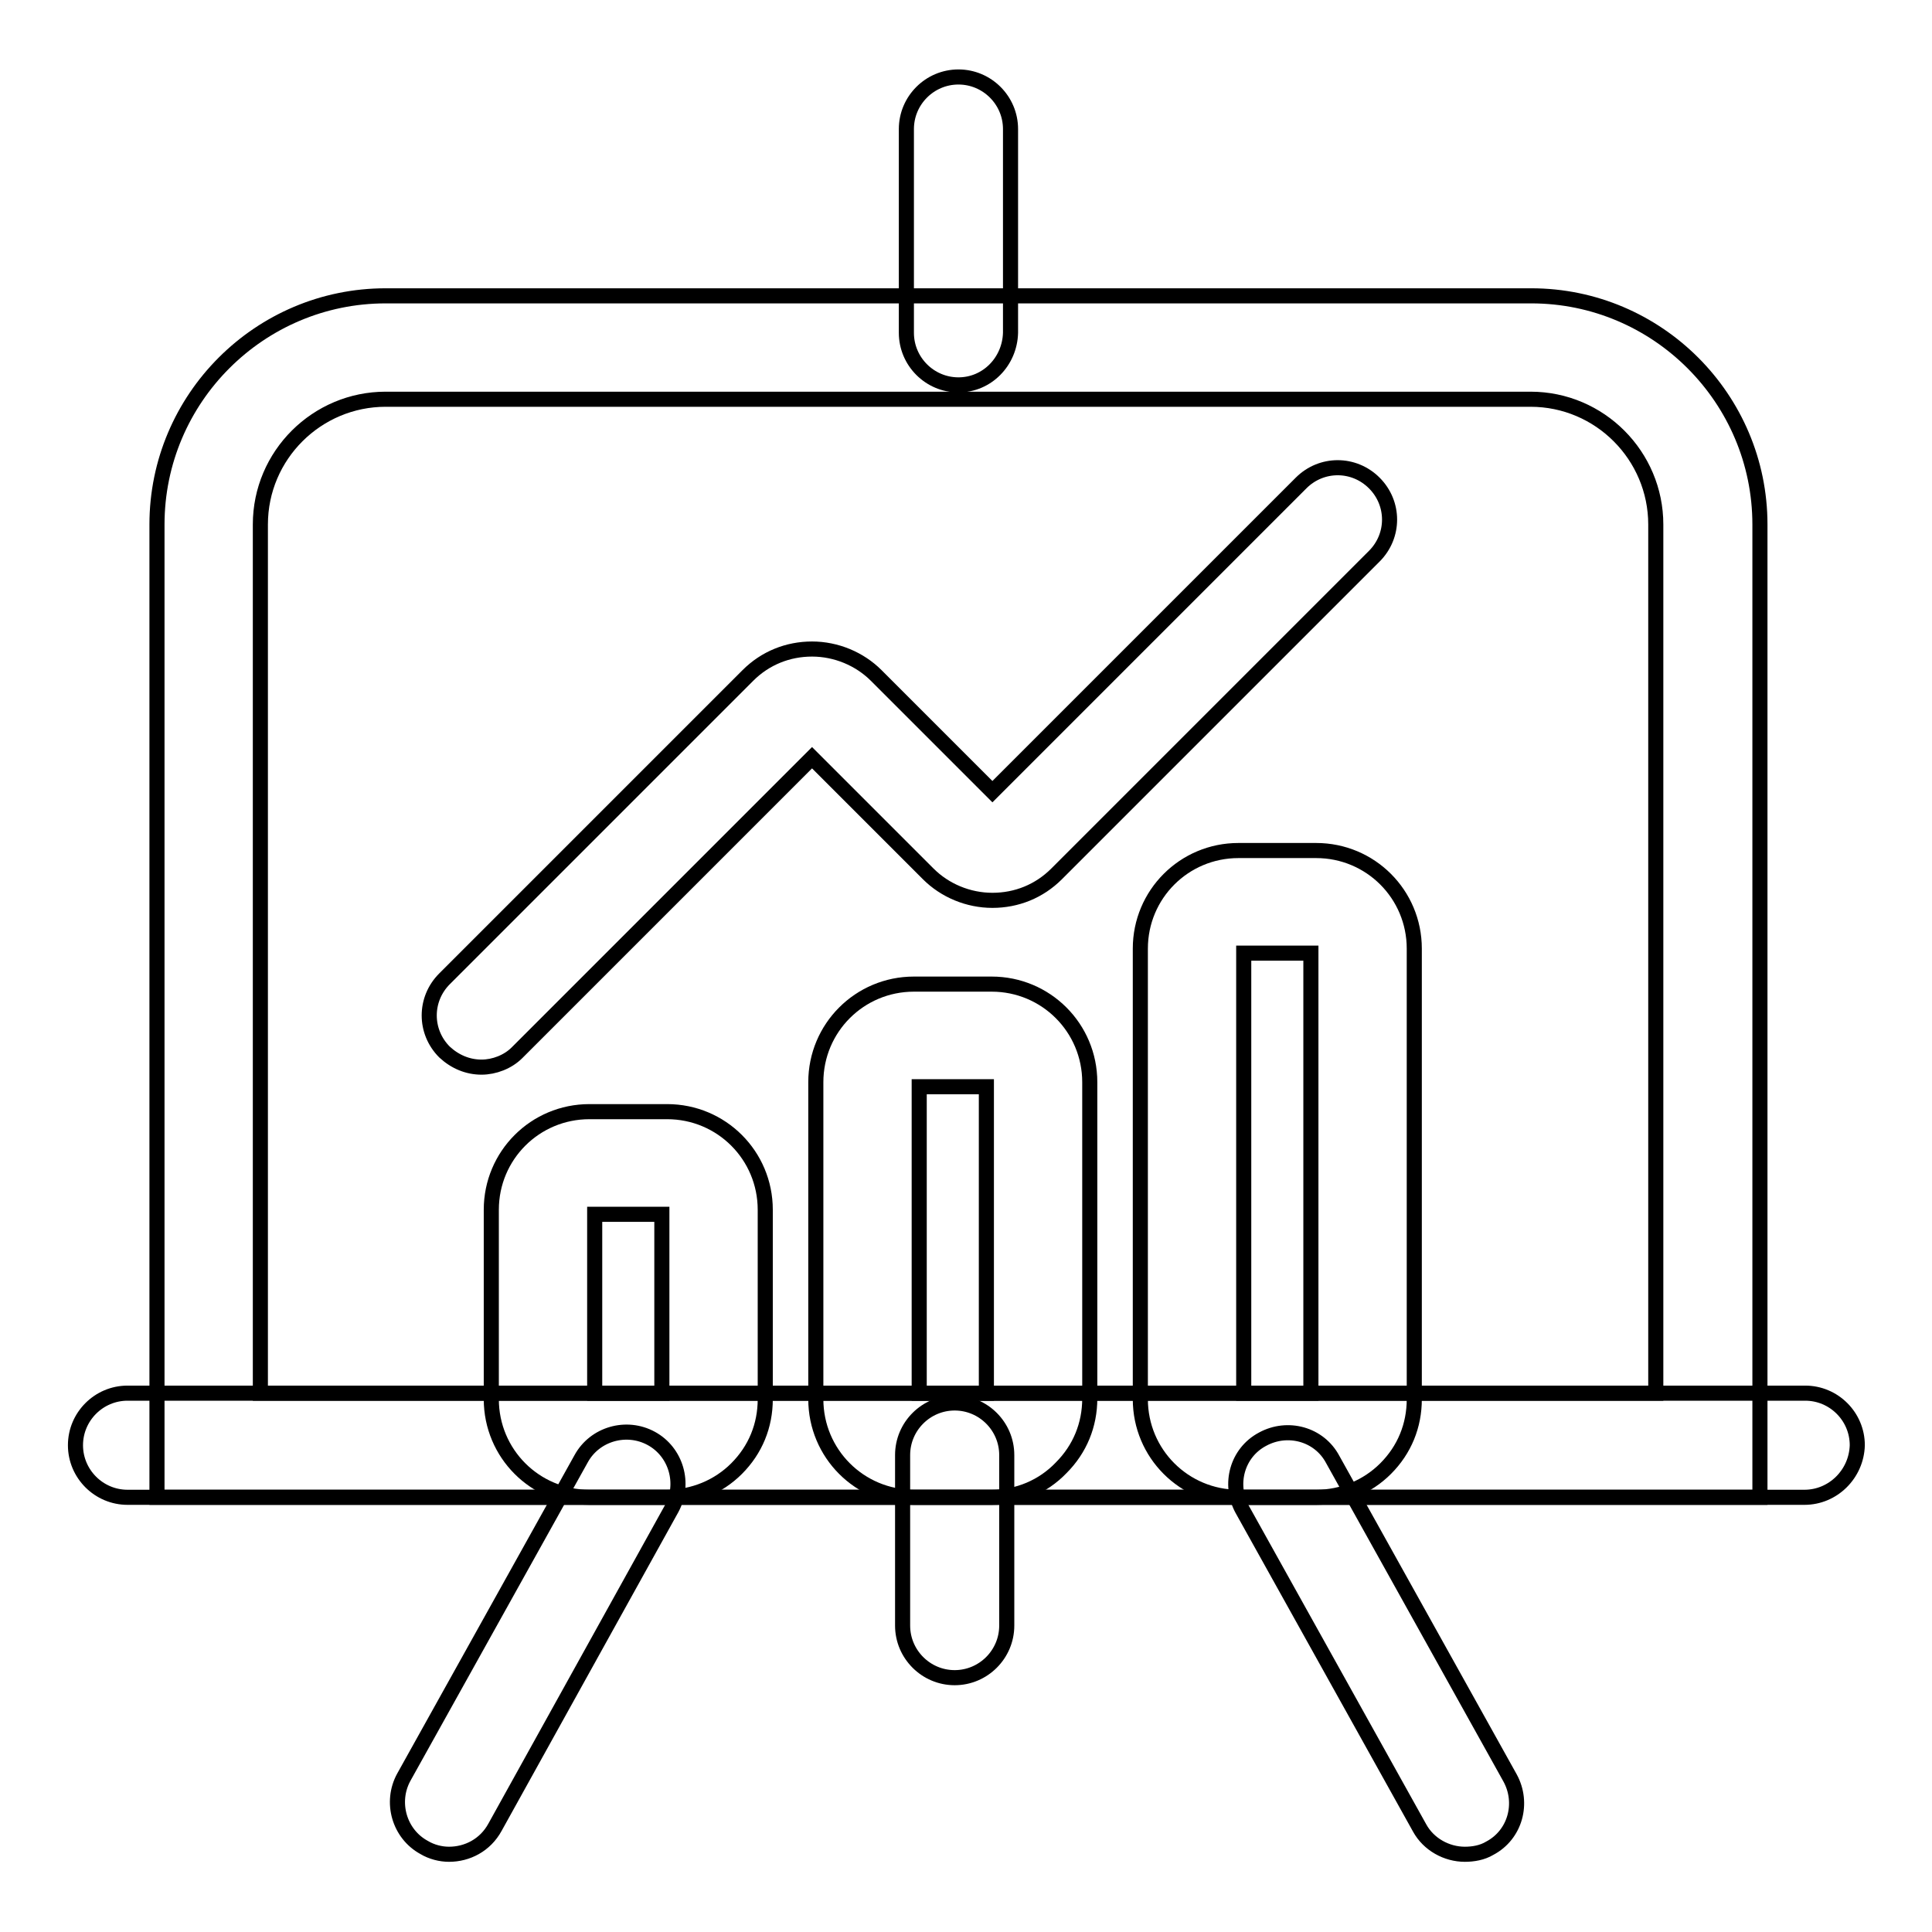
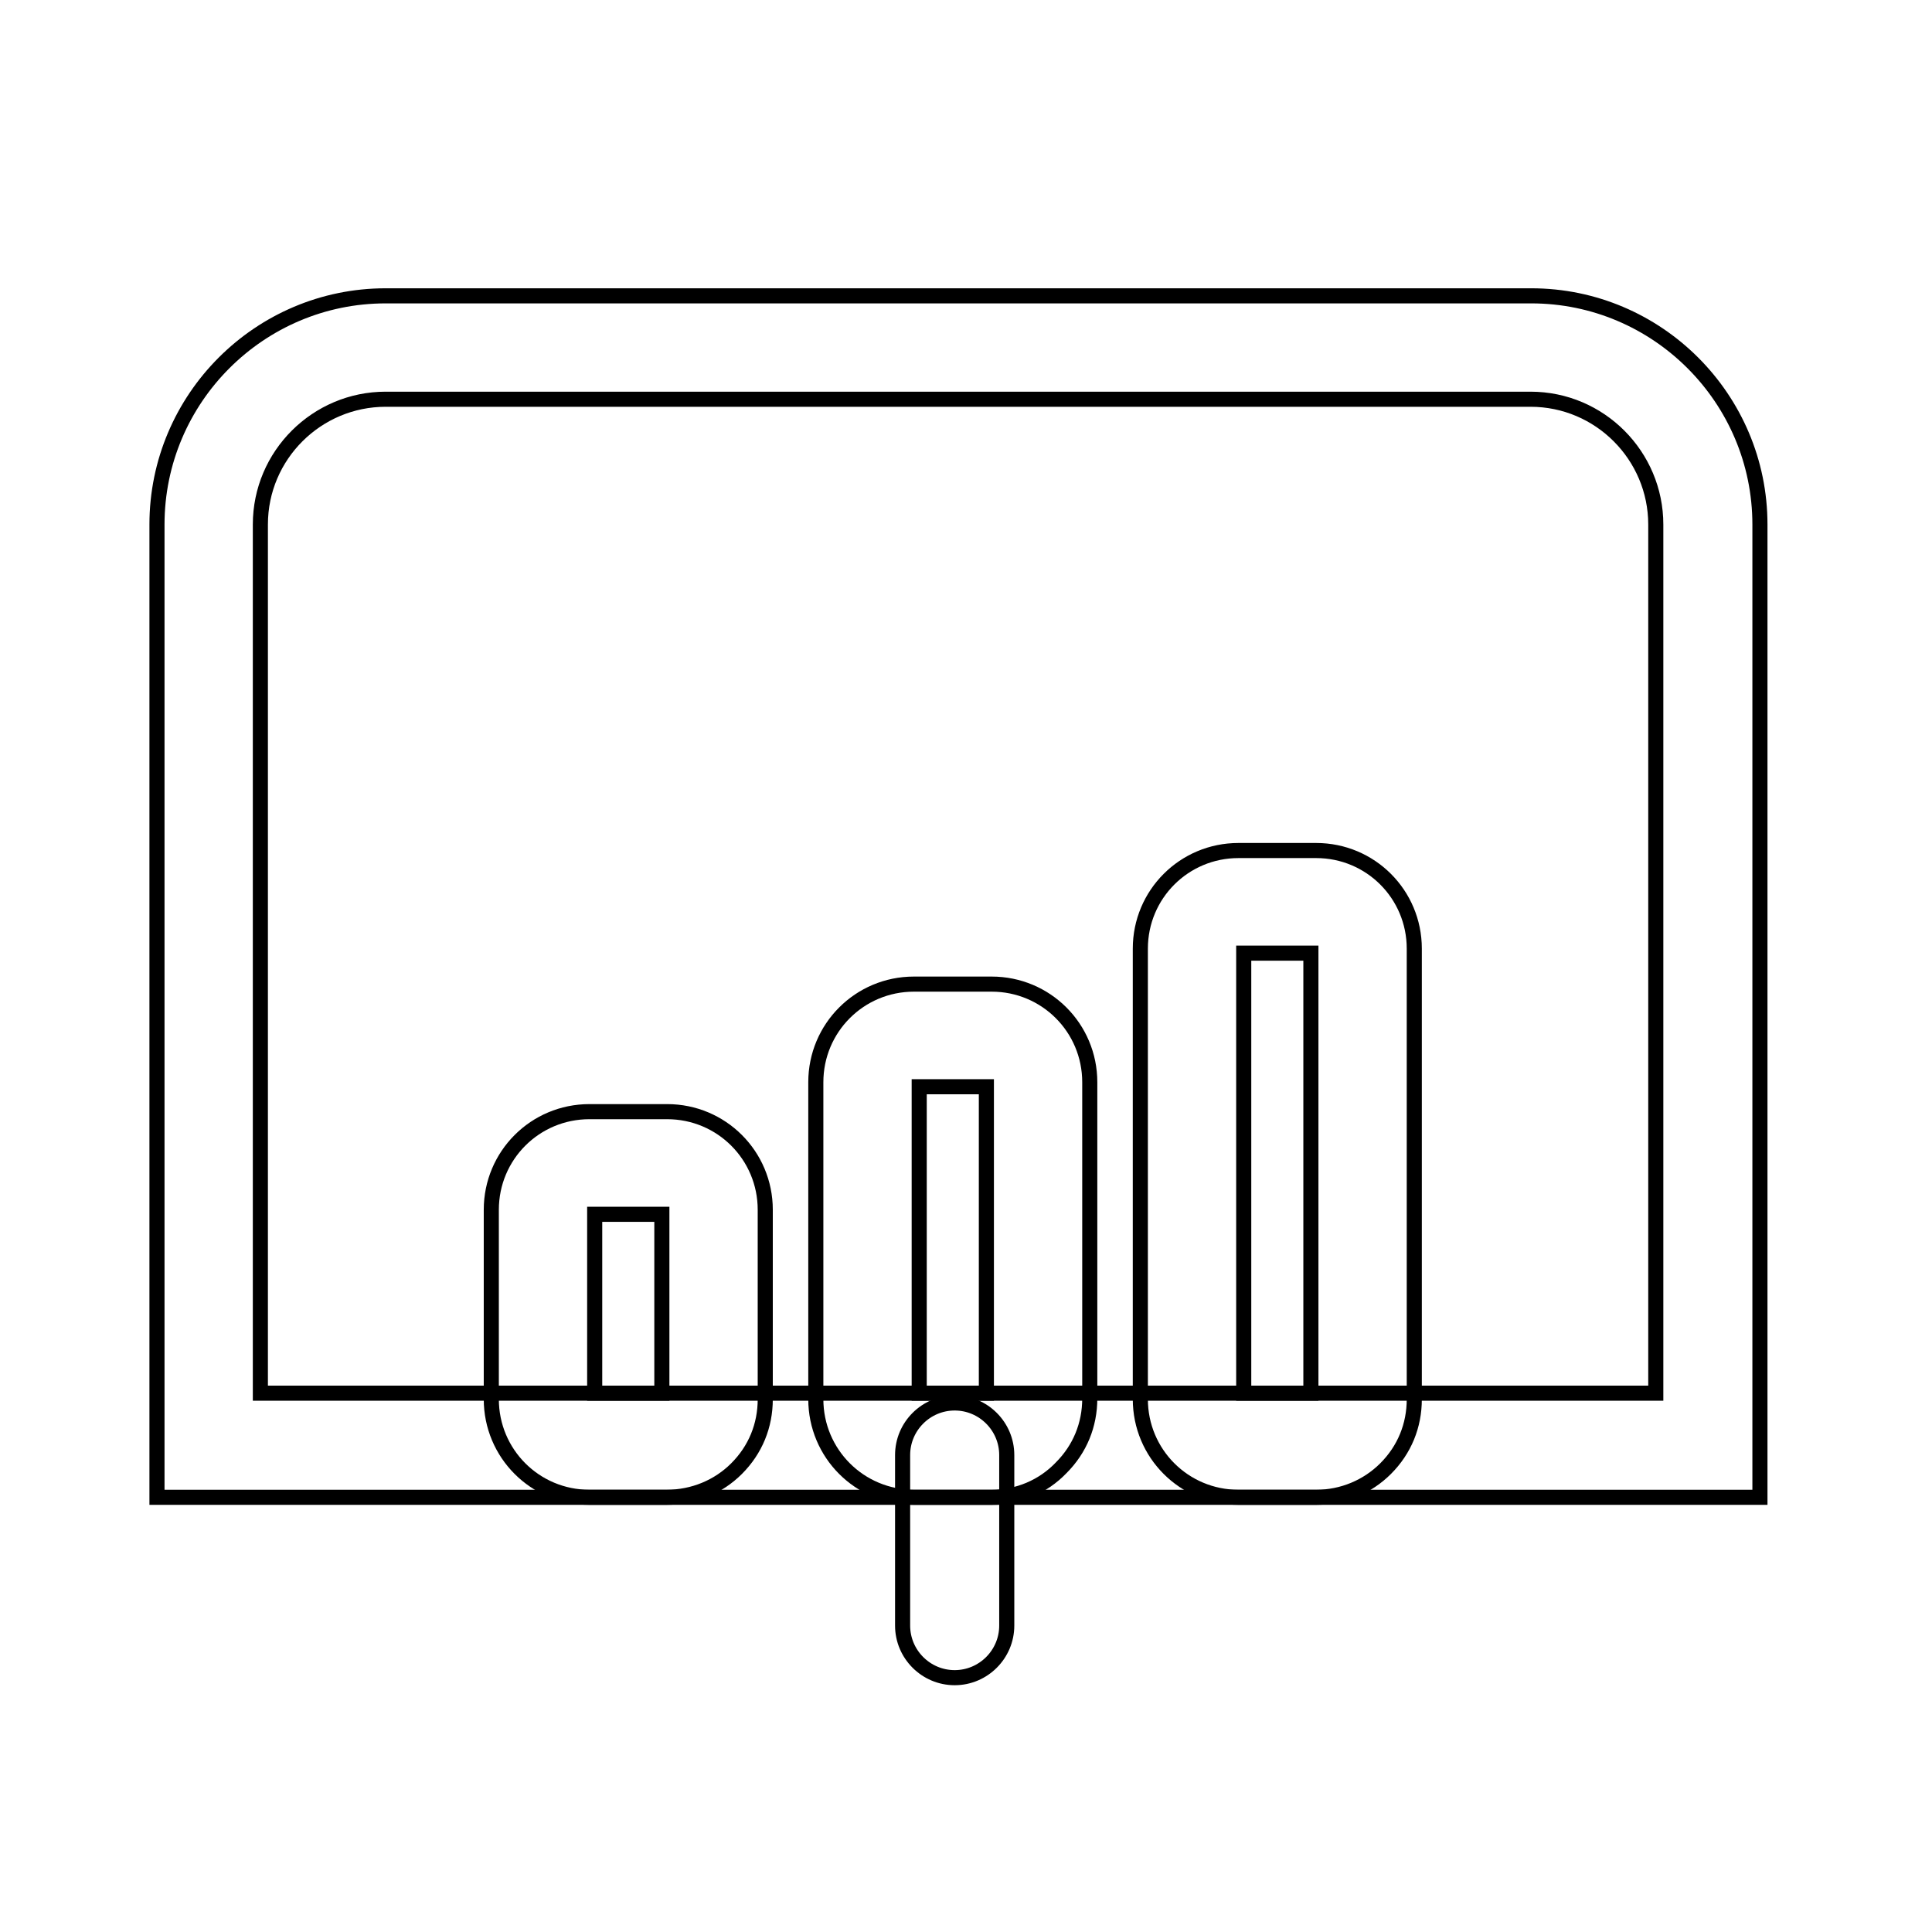
<svg xmlns="http://www.w3.org/2000/svg" version="1.1" x="0px" y="0px" viewBox="0 0 256 256" enable-background="new 0 0 256 256" xml:space="preserve">
  <g>
    <path stroke-width="2" fill-opacity="0" stroke="#000000" d="M88.3,198.4H78.1c-7.2,0-13-5.8-13-13v-25.1c0-7.2,5.8-13,13-13h10.3c7.2,0,13,5.8,13,13v25.1 c0,3.5-1.3,6.7-3.8,9.2C95.2,197,91.9,198.4,88.3,198.4L88.3,198.4z M78.8,184.6h8.9v-23.7h-8.9V184.6z M131.4,198.4h-10.3 c-7.2,0-13-5.8-13-13v-42c0-7.2,5.8-13,13-13h10.3c7.2,0,13,5.8,13,13v41.9c0,3.5-1.3,6.7-3.8,9.2 C138.2,197,134.9,198.4,131.4,198.4L131.4,198.4z M121.8,184.6h8.9V144h-8.9V184.6z M174.4,198.4h-10.3c-7.2,0-13-5.8-13-13v-59.7 c0-7.2,5.8-13,13-13h10.3c7.2,0,13,5.8,13,13v59.7c0,3.5-1.3,6.7-3.8,9.2C181.2,197,177.9,198.4,174.4,198.4L174.4,198.4z  M164.8,184.6h8.9v-58.3h-8.9V184.6z" />
    <path stroke-width="2" fill-opacity="0" stroke="#000000" d="M233.2,198.4H20.8V69.5c0-16.7,13.6-30.3,30.3-30.3h151.8c16.7,0,30.3,13.6,30.3,30.3V198.4z M34.5,184.6 h184.9V69.5c0-9.1-7.4-16.6-16.6-16.6H51.1c-9.1,0-16.6,7.4-16.6,16.6V184.6z" />
-     <path stroke-width="2" fill-opacity="0" stroke="#000000" d="M59.5,245.7c-1.1,0-2.3-0.3-3.3-0.9c-3.3-1.8-4.5-6-2.7-9.3L77,193.3c1.8-3.3,6-4.5,9.3-2.7 c3.3,1.8,4.5,6,2.7,9.3l-23.4,42.2C64.3,244.5,61.9,245.7,59.5,245.7z M194.1,245.7c-2.4,0-4.8-1.3-6-3.5L164.6,200 c-1.8-3.3-0.7-7.5,2.7-9.3c3.3-1.8,7.5-0.7,9.3,2.7l23.5,42.2c1.8,3.3,0.7,7.5-2.7,9.3C196.4,245.5,195.2,245.7,194.1,245.7z  M127,51c-3.8,0-6.9-3.1-6.9-6.9v-27c0-3.8,3.1-6.9,6.9-6.9c3.8,0,6.9,3.1,6.9,6.9v27C133.8,47.9,130.8,51,127,51z M63.8,141.4 c-1.8,0-3.5-0.7-4.9-2c-2.7-2.7-2.7-7,0-9.7l40.2-40.2c2.3-2.3,5.3-3.5,8.5-3.5s6.3,1.3,8.5,3.5l15.4,15.4l40.9-40.9 c2.7-2.7,7-2.7,9.7,0c2.7,2.7,2.7,7,0,9.7l-42.1,42.1c-2.3,2.3-5.3,3.5-8.5,3.5c-3.2,0-6.3-1.3-8.5-3.5l-15.4-15.4l-39.1,39.1 C67.3,140.7,65.5,141.4,63.8,141.4z" />
-     <path stroke-width="2" fill-opacity="0" stroke="#000000" d="M239.1,198.4H16.9c-3.8,0-6.9-3.1-6.9-6.9c0-3.8,3.1-6.9,6.9-6.9h222.3c3.8,0,6.9,3.1,6.9,6.9 C246,195.3,242.9,198.4,239.1,198.4z" />
    <path stroke-width="2" fill-opacity="0" stroke="#000000" d="M126.5,222.3c-3.8,0-6.9-3.1-6.9-6.9v-22.6c0-3.8,3.1-6.9,6.9-6.9s6.9,3.1,6.9,6.9v22.6 C133.4,219.2,130.3,222.3,126.5,222.3z" />
  </g>
</svg>